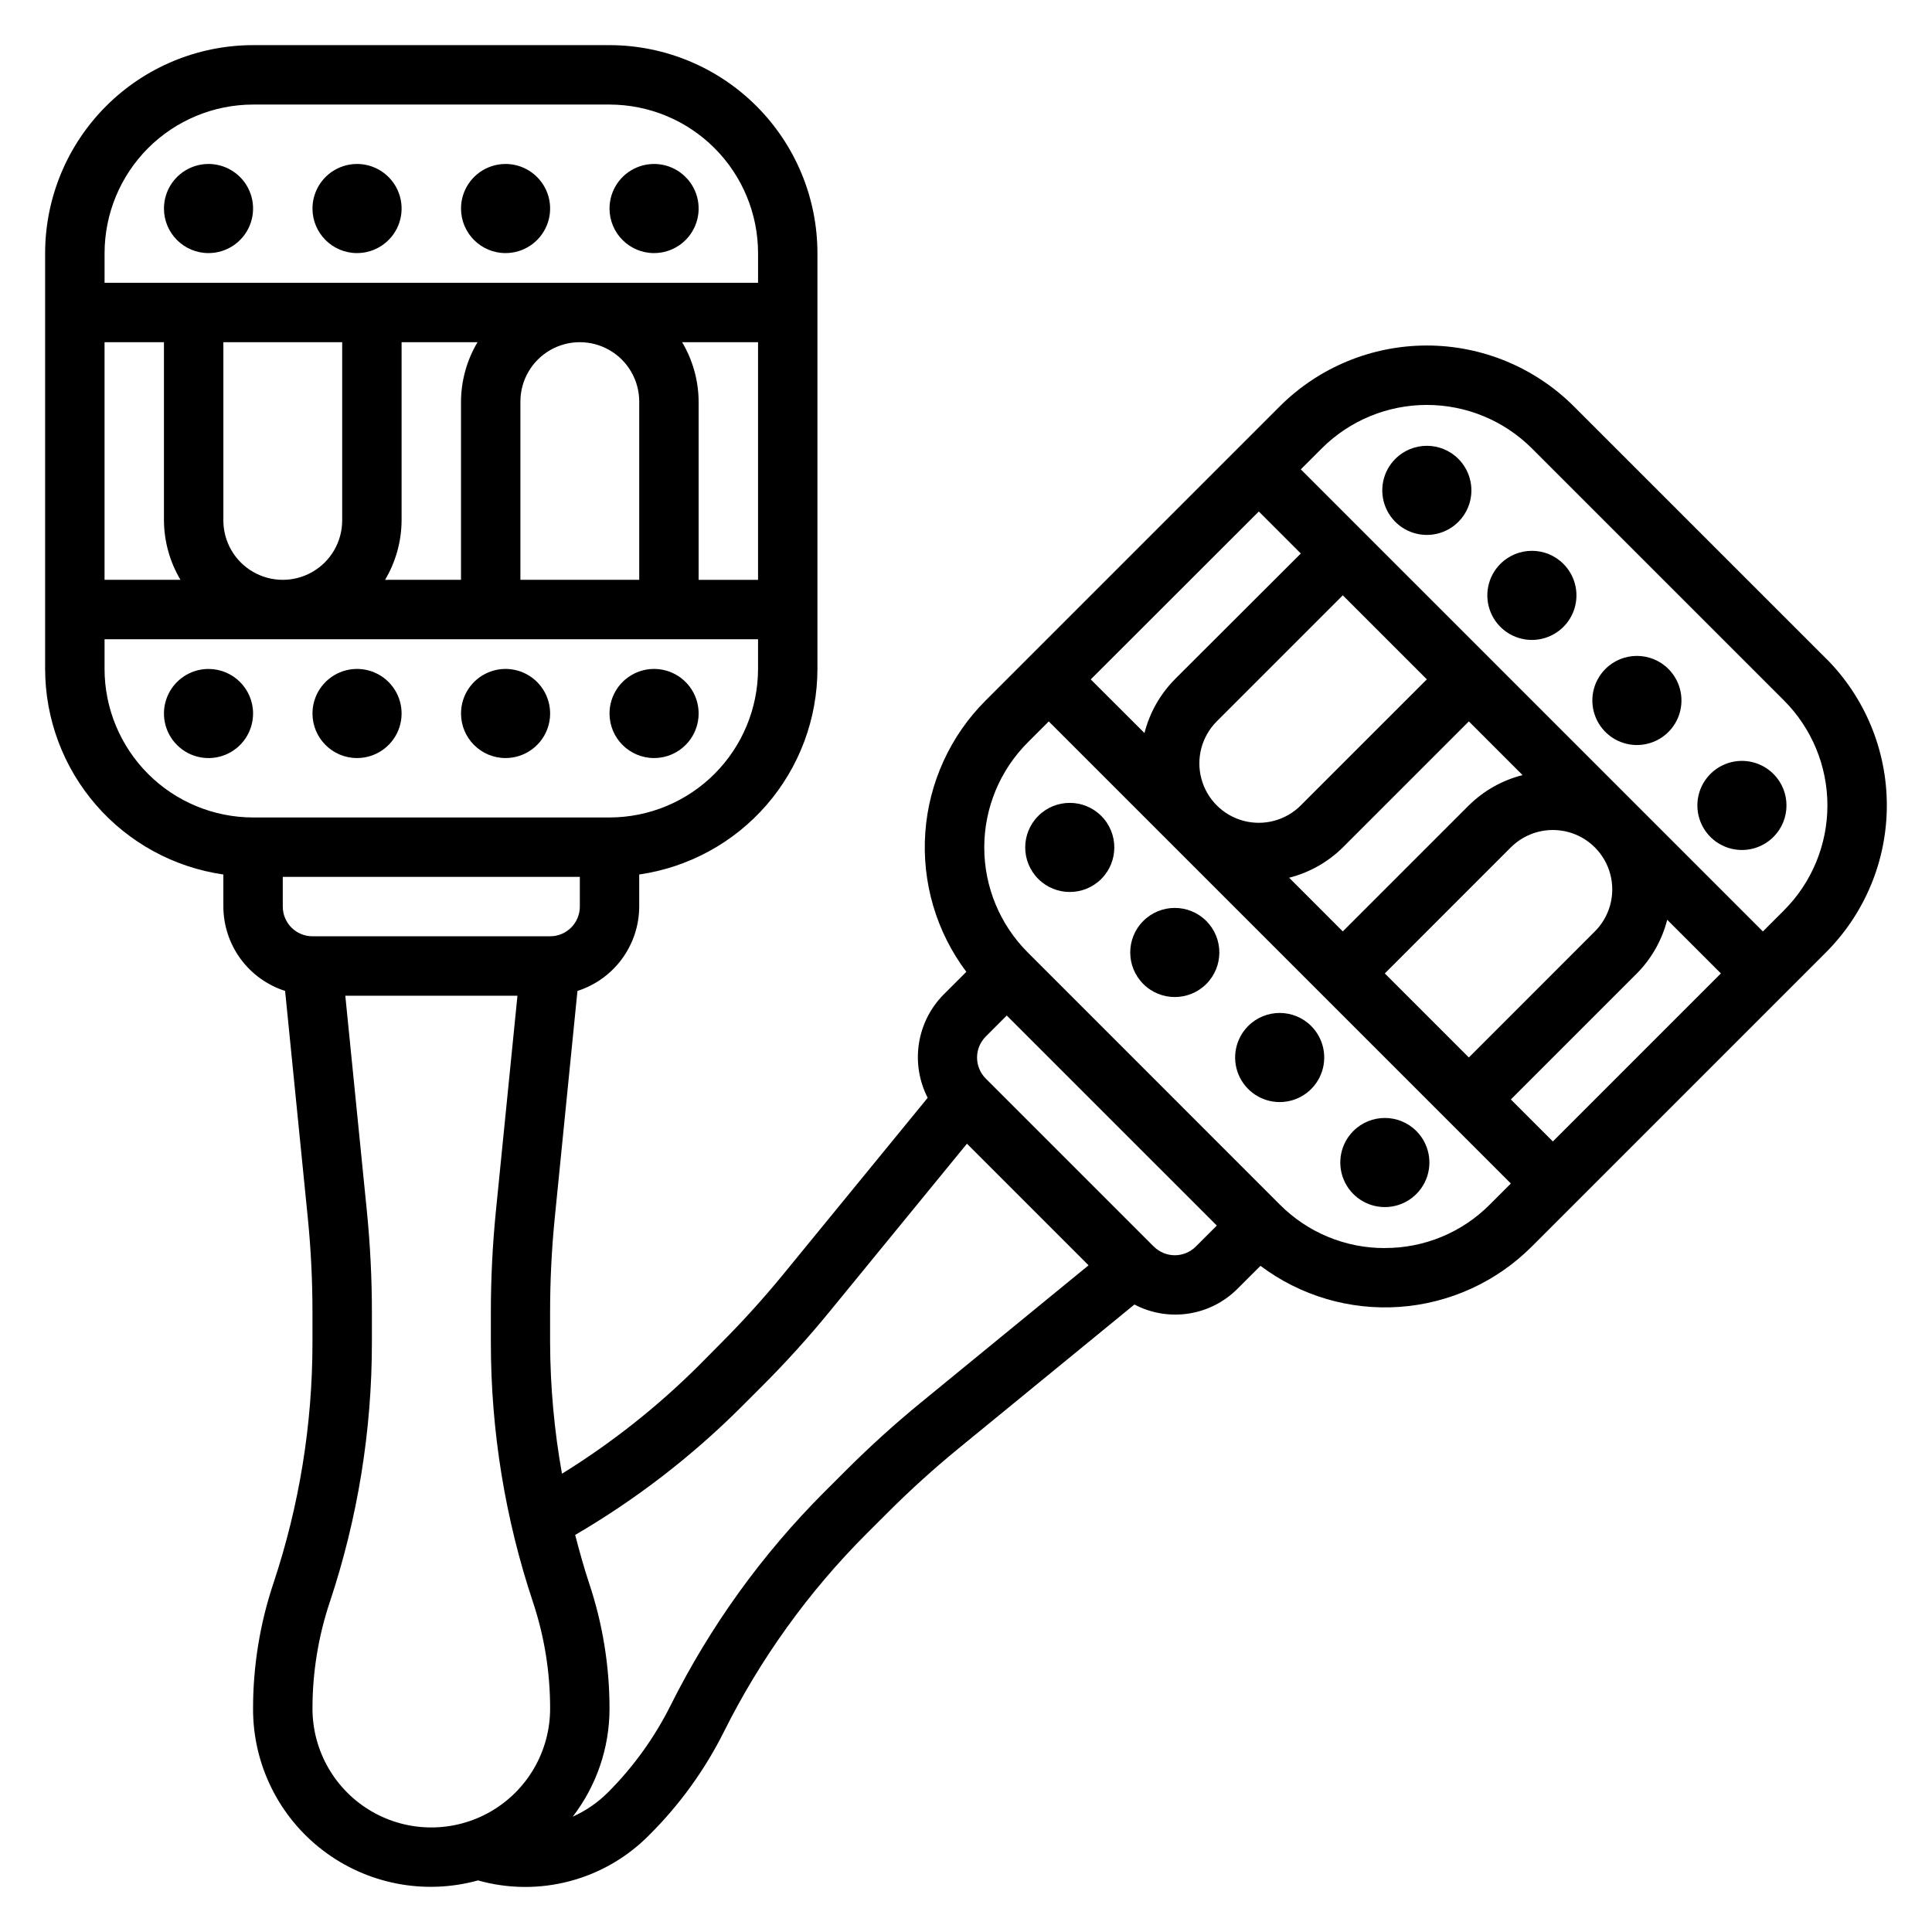
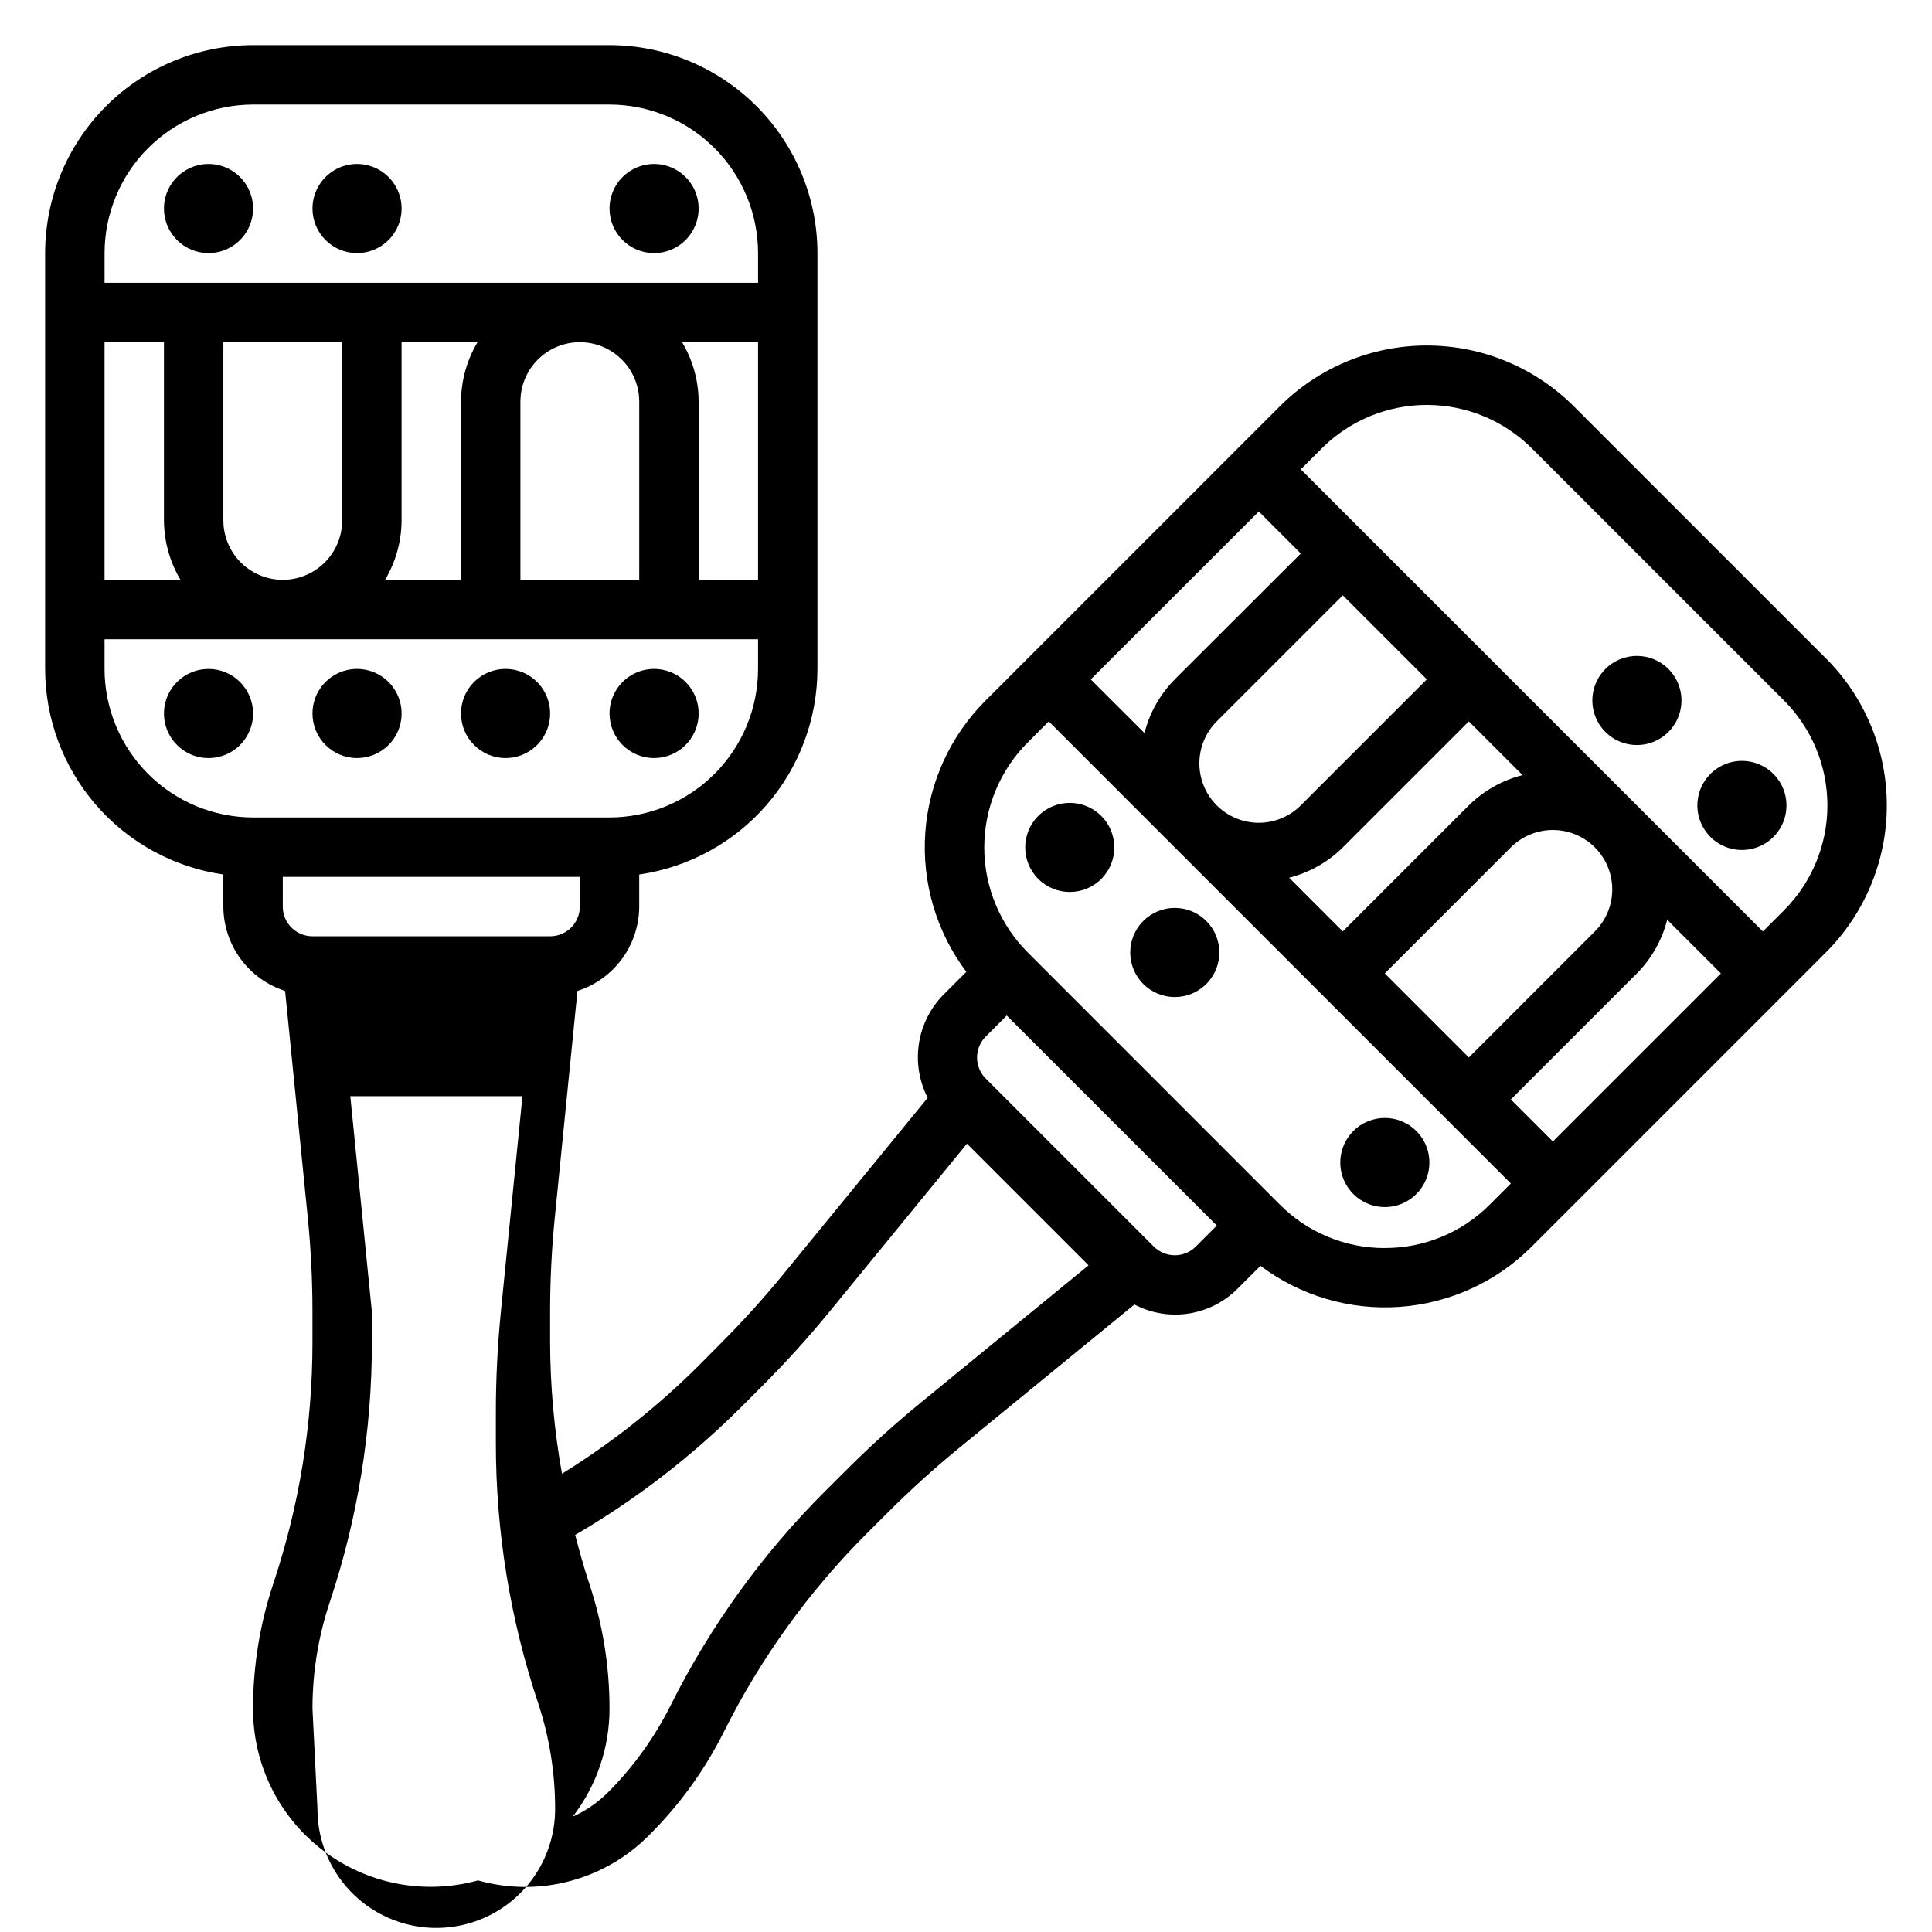
<svg xmlns="http://www.w3.org/2000/svg" fill="#000000" width="800px" height="800px" version="1.1" viewBox="144 144 512 512">
  <g>
    <path d="m199.26 211.07c4.777 0 9.082-2.879 10.91-7.289 1.828-4.414 0.816-9.492-2.559-12.867-3.379-3.379-8.457-4.391-12.871-2.562-4.41 1.828-7.289 6.133-7.289 10.91 0 6.523 5.289 11.809 11.809 11.809z" />
    <path d="m238.62 211.07c4.777 0 9.082-2.879 10.91-7.289 1.828-4.414 0.816-9.492-2.559-12.867-3.379-3.379-8.457-4.391-12.871-2.562-4.41 1.828-7.289 6.133-7.289 10.91 0 6.523 5.289 11.809 11.809 11.809z" />
-     <path d="m277.98 211.07c4.777 0 9.082-2.879 10.91-7.289 1.828-4.414 0.816-9.492-2.559-12.867-3.379-3.379-8.457-4.391-12.867-2.562-4.414 1.828-7.289 6.133-7.289 10.91 0 6.523 5.285 11.809 11.805 11.809z" />
    <path d="m317.34 211.07c4.773 0 9.078-2.879 10.906-7.289 1.828-4.414 0.82-9.492-2.559-12.867-3.375-3.379-8.457-4.391-12.867-2.562-4.414 1.828-7.289 6.133-7.289 10.91 0 6.523 5.285 11.809 11.809 11.809z" />
    <path d="m199.26 321.28c-4.777 0-9.082 2.879-10.91 7.289-1.828 4.414-0.816 9.492 2.562 12.871 3.375 3.375 8.453 4.387 12.867 2.559 4.41-1.828 7.289-6.133 7.289-10.91 0-6.519-5.285-11.809-11.809-11.809z" />
    <path d="m238.62 344.89c4.777 0 9.082-2.879 10.91-7.289 1.828-4.414 0.816-9.492-2.559-12.867-3.379-3.379-8.457-4.391-12.871-2.562-4.41 1.828-7.289 6.133-7.289 10.91 0 6.523 5.289 11.809 11.809 11.809z" />
    <path d="m277.98 344.89c4.777 0 9.082-2.879 10.91-7.289 1.828-4.414 0.816-9.492-2.559-12.867-3.379-3.379-8.457-4.391-12.867-2.562-4.414 1.828-7.289 6.133-7.289 10.91 0 6.523 5.285 11.809 11.805 11.809z" />
    <path d="m317.34 344.89c4.773 0 9.078-2.879 10.906-7.289 1.828-4.414 0.82-9.492-2.559-12.867-3.375-3.379-8.457-4.391-12.867-2.562-4.414 1.828-7.289 6.133-7.289 10.91 0 6.523 5.285 11.809 11.809 11.809z" />
-     <path d="m627.89 318.48-66.805-66.793c-10.34-10.324-24.352-16.125-38.965-16.125s-28.625 5.801-38.965 16.125l-77.934 77.934v-0.004c-9.379 9.359-15.062 21.789-16.008 35.008-0.941 13.215 2.918 26.324 10.875 36.922l-6.008 6v-0.004c-3.5 3.539-5.797 8.09-6.555 13.008-0.762 4.918 0.051 9.949 2.32 14.379l-38.18 46.664c-5.273 6.445-10.941 12.707-16.848 18.609l-5.676 5.727c-10.938 10.891-23.086 20.496-36.211 28.621-2.055-11.477-3.106-23.109-3.148-34.77v-8.109c0-8.336 0.418-16.766 1.25-25.066l6-60c4.742-1.52 8.879-4.5 11.816-8.516 2.941-4.016 4.535-8.863 4.551-13.84v-8.5c13.105-1.895 25.09-8.438 33.762-18.441s13.453-22.793 13.469-36.035v-110.21c-0.016-14.609-5.824-28.617-16.156-38.945-10.332-10.332-24.336-16.141-38.945-16.16h-94.465c-14.609 0.02-28.617 5.828-38.945 16.16-10.332 10.328-16.141 24.336-16.16 38.945v110.21c0.016 13.242 4.797 26.031 13.473 36.035 8.672 10.004 20.656 16.547 33.762 18.441v8.5c0.016 4.977 1.609 9.824 4.547 13.84 2.941 4.016 7.078 6.996 11.816 8.516l6 60c0.836 8.297 1.25 16.727 1.25 25.066v8.109c0.008 21.699-3.492 43.258-10.359 63.84-3.57 10.695-5.387 21.898-5.383 33.176-0.051 14.727 6.797 28.629 18.5 37.566 11.707 8.941 26.918 11.887 41.113 7.965 7.977 2.25 16.406 2.309 24.414 0.172 8.004-2.137 15.285-6.387 21.078-12.312 7.992-7.965 14.637-17.172 19.68-27.262 9.691-19.41 22.449-37.129 37.789-52.473l5.731-5.723c5.902-5.894 12.164-11.562 18.609-16.84l46.656-38.18c4.418 2.32 9.465 3.16 14.398 2.394 4.934-0.766 9.488-3.094 12.996-6.644l6.008-6c10.594 7.957 23.703 11.82 36.918 10.875 13.215-0.941 25.645-6.625 35-16.004l77.934-77.934c10.336-10.336 16.141-24.352 16.141-38.969 0-14.613-5.805-28.633-16.141-38.965zm-27.836 83.488-44.531 44.531-11.133-11.133 33.402-33.402v0.004c3.898-3.941 6.672-8.852 8.035-14.223zm-33.395-11.133-33.398 33.406-22.273-22.273 33.395-33.402v0.004c3.981-3.981 9.777-5.531 15.211-4.078 5.434 1.457 9.68 5.703 11.137 11.137 1.453 5.434-0.098 11.23-4.078 15.211zm-33.402-33.402-33.402 33.402-14.227-14.234 0.004 0.004c5.375-1.359 10.285-4.133 14.227-8.027l33.402-33.402 14.234 14.234h-0.004c-5.375 1.359-10.289 4.133-14.23 8.027zm-44.531 0v0.004c-3.977 3.981-9.773 5.531-15.211 4.078-5.434-1.457-9.676-5.703-11.133-11.137-1.457-5.434 0.098-11.23 4.074-15.211l33.402-33.402 22.27 22.27zm-33.402-33.402 0.004 0.008c-3.894 3.941-6.668 8.852-8.031 14.223l-14.238-14.215 44.539-44.496 11.133 11.133zm-252.13-42.117v-47.23h31.488v47.23c0 5.625-3.004 10.824-7.875 13.637s-10.871 2.812-15.742 0c-4.871-2.812-7.871-8.012-7.871-13.637zm-11.367 15.746h-20.121v-62.977h15.742v47.23c0.035 5.543 1.543 10.98 4.379 15.746zm58.598-15.746v-47.23h20.121c-2.832 4.766-4.344 10.199-4.375 15.742v47.23l-20.121 0.004c2.832-4.766 4.344-10.203 4.375-15.746zm31.488-31.488c0-5.625 3-10.82 7.871-13.633 4.871-2.812 10.875-2.812 15.746 0s7.871 8.008 7.871 13.633v47.23l-31.488 0.004zm42.855-15.742h20.121v62.977h-15.746v-47.234c-0.031-5.543-1.543-10.977-4.375-15.742zm-113.7-62.977h94.465c10.434 0.012 20.438 4.164 27.816 11.539 7.379 7.379 11.531 17.387 11.543 27.82v7.871h-173.18v-7.871c0.012-10.434 4.164-20.441 11.539-27.82 7.379-7.375 17.387-11.527 27.82-11.539zm-39.359 149.57v-7.871h173.18v7.871c-0.012 10.438-4.164 20.441-11.543 27.82-7.379 7.379-17.383 11.527-27.816 11.539h-94.465c-10.434-0.012-20.441-4.16-27.82-11.539-7.375-7.379-11.527-17.383-11.539-27.82zm47.23 55.105h78.723v7.871c0 2.09-0.832 4.09-2.309 5.566-1.477 1.477-3.477 2.305-5.566 2.305h-62.977c-4.348 0-7.871-3.523-7.871-7.871zm7.871 220.42c-0.004-9.582 1.539-19.102 4.574-28.191 7.402-22.191 11.176-45.434 11.172-68.824v-8.109c0-8.855-0.449-17.812-1.324-26.633l-5.723-57.172h45.621l-5.723 57.176c-0.875 8.816-1.324 17.773-1.324 26.633v8.109-0.004c-0.004 23.391 3.766 46.633 11.172 68.824 3.019 9.09 4.551 18.609 4.531 28.191 0 11.246-6 21.645-15.742 27.27s-21.746 5.625-31.488 0c-9.742-5.625-15.746-16.023-15.746-27.27zm161.2-81.082c-6.856 5.613-13.508 11.637-19.773 17.902l-5.731 5.723v-0.004c-16.543 16.543-30.309 35.645-40.77 56.57-4.281 8.57-9.918 16.395-16.695 23.168-2.68 2.656-5.816 4.809-9.258 6.352 6.316-8.207 9.746-18.273 9.746-28.629 0.004-11.277-1.816-22.48-5.387-33.176-1.41-4.242-2.59-8.543-3.715-12.855 15.98-9.324 30.703-20.652 43.816-33.707l5.731-5.731c6.297-6.297 12.289-12.918 17.895-19.773l36.383-44.469 32.227 32.227zm61.75-41.367-44.523-44.523v-0.004c-1.48-1.477-2.309-3.481-2.309-5.566 0-2.09 0.828-4.094 2.309-5.57l5.559-5.566 55.672 55.664-5.566 5.566c-1.48 1.473-3.484 2.301-5.574 2.301-2.09-0.004-4.094-0.84-5.566-2.316zm61.238 0.402-0.004-0.004c-10.445 0.031-20.469-4.121-27.832-11.531l-66.797-66.809c-7.379-7.383-11.527-17.395-11.527-27.832 0-10.441 4.148-20.449 11.527-27.832l5.566-5.566 122.46 122.46-5.566 5.566c-7.363 7.41-17.387 11.562-27.836 11.531zm105.76-89.477-5.574 5.566-122.46-122.46 5.566-5.566c7.387-7.371 17.398-11.508 27.832-11.508s20.445 4.137 27.832 11.508l66.801 66.793c7.383 7.383 11.527 17.395 11.527 27.832 0 10.441-4.144 20.449-11.527 27.832z" />
-     <path d="m513.78 265.6c-3.379 3.379-4.391 8.457-2.562 12.871s6.133 7.289 10.91 7.289 9.082-2.875 10.91-7.289c1.828-4.414 0.816-9.492-2.562-12.871-4.609-4.609-12.086-4.609-16.695 0z" />
-     <path d="m541.62 293.43c-3.379 3.379-4.391 8.457-2.562 12.871 1.828 4.41 6.133 7.289 10.91 7.289s9.082-2.879 10.91-7.289c1.828-4.414 0.816-9.492-2.562-12.871-4.609-4.609-12.086-4.609-16.695 0z" />
+     <path d="m627.89 318.48-66.805-66.793c-10.34-10.324-24.352-16.125-38.965-16.125s-28.625 5.801-38.965 16.125l-77.934 77.934v-0.004c-9.379 9.359-15.062 21.789-16.008 35.008-0.941 13.215 2.918 26.324 10.875 36.922l-6.008 6v-0.004c-3.5 3.539-5.797 8.09-6.555 13.008-0.762 4.918 0.051 9.949 2.32 14.379l-38.18 46.664c-5.273 6.445-10.941 12.707-16.848 18.609l-5.676 5.727c-10.938 10.891-23.086 20.496-36.211 28.621-2.055-11.477-3.106-23.109-3.148-34.77v-8.109c0-8.336 0.418-16.766 1.25-25.066l6-60c4.742-1.52 8.879-4.5 11.816-8.516 2.941-4.016 4.535-8.863 4.551-13.84v-8.5c13.105-1.895 25.09-8.438 33.762-18.441s13.453-22.793 13.469-36.035v-110.21c-0.016-14.609-5.824-28.617-16.156-38.945-10.332-10.332-24.336-16.141-38.945-16.16h-94.465c-14.609 0.02-28.617 5.828-38.945 16.16-10.332 10.328-16.141 24.336-16.16 38.945v110.21c0.016 13.242 4.797 26.031 13.473 36.035 8.672 10.004 20.656 16.547 33.762 18.441v8.5c0.016 4.977 1.609 9.824 4.547 13.84 2.941 4.016 7.078 6.996 11.816 8.516l6 60c0.836 8.297 1.25 16.727 1.25 25.066v8.109c0.008 21.699-3.492 43.258-10.359 63.84-3.57 10.695-5.387 21.898-5.383 33.176-0.051 14.727 6.797 28.629 18.5 37.566 11.707 8.941 26.918 11.887 41.113 7.965 7.977 2.25 16.406 2.309 24.414 0.172 8.004-2.137 15.285-6.387 21.078-12.312 7.992-7.965 14.637-17.172 19.68-27.262 9.691-19.41 22.449-37.129 37.789-52.473l5.731-5.723c5.902-5.894 12.164-11.562 18.609-16.84l46.656-38.18c4.418 2.32 9.465 3.16 14.398 2.394 4.934-0.766 9.488-3.094 12.996-6.644l6.008-6c10.594 7.957 23.703 11.82 36.918 10.875 13.215-0.941 25.645-6.625 35-16.004l77.934-77.934c10.336-10.336 16.141-24.352 16.141-38.969 0-14.613-5.805-28.633-16.141-38.965zm-27.836 83.488-44.531 44.531-11.133-11.133 33.402-33.402v0.004c3.898-3.941 6.672-8.852 8.035-14.223zm-33.395-11.133-33.398 33.406-22.273-22.273 33.395-33.402v0.004c3.981-3.981 9.777-5.531 15.211-4.078 5.434 1.457 9.68 5.703 11.137 11.137 1.453 5.434-0.098 11.23-4.078 15.211zm-33.402-33.402-33.402 33.402-14.227-14.234 0.004 0.004c5.375-1.359 10.285-4.133 14.227-8.027l33.402-33.402 14.234 14.234h-0.004c-5.375 1.359-10.289 4.133-14.23 8.027zm-44.531 0v0.004c-3.977 3.981-9.773 5.531-15.211 4.078-5.434-1.457-9.676-5.703-11.133-11.137-1.457-5.434 0.098-11.23 4.074-15.211l33.402-33.402 22.27 22.27zm-33.402-33.402 0.004 0.008c-3.894 3.941-6.668 8.852-8.031 14.223l-14.238-14.215 44.539-44.496 11.133 11.133zm-252.13-42.117v-47.23h31.488v47.23c0 5.625-3.004 10.824-7.875 13.637s-10.871 2.812-15.742 0c-4.871-2.812-7.871-8.012-7.871-13.637zm-11.367 15.746h-20.121v-62.977h15.742v47.23c0.035 5.543 1.543 10.98 4.379 15.746zm58.598-15.746v-47.23h20.121c-2.832 4.766-4.344 10.199-4.375 15.742v47.23l-20.121 0.004c2.832-4.766 4.344-10.203 4.375-15.746zm31.488-31.488c0-5.625 3-10.82 7.871-13.633 4.871-2.812 10.875-2.812 15.746 0s7.871 8.008 7.871 13.633v47.23l-31.488 0.004zm42.855-15.742h20.121v62.977h-15.746v-47.234c-0.031-5.543-1.543-10.977-4.375-15.742zm-113.7-62.977h94.465c10.434 0.012 20.438 4.164 27.816 11.539 7.379 7.379 11.531 17.387 11.543 27.82v7.871h-173.18v-7.871c0.012-10.434 4.164-20.441 11.539-27.82 7.379-7.375 17.387-11.527 27.82-11.539zm-39.359 149.57v-7.871h173.18v7.871c-0.012 10.438-4.164 20.441-11.543 27.82-7.379 7.379-17.383 11.527-27.816 11.539h-94.465c-10.434-0.012-20.441-4.16-27.82-11.539-7.375-7.379-11.527-17.383-11.539-27.82zm47.23 55.105h78.723v7.871c0 2.09-0.832 4.09-2.309 5.566-1.477 1.477-3.477 2.305-5.566 2.305h-62.977c-4.348 0-7.871-3.523-7.871-7.871zm7.871 220.42c-0.004-9.582 1.539-19.102 4.574-28.191 7.402-22.191 11.176-45.434 11.172-68.824v-8.109l-5.723-57.172h45.621l-5.723 57.176c-0.875 8.816-1.324 17.773-1.324 26.633v8.109-0.004c-0.004 23.391 3.766 46.633 11.172 68.824 3.019 9.09 4.551 18.609 4.531 28.191 0 11.246-6 21.645-15.742 27.27s-21.746 5.625-31.488 0c-9.742-5.625-15.746-16.023-15.746-27.27zm161.2-81.082c-6.856 5.613-13.508 11.637-19.773 17.902l-5.731 5.723v-0.004c-16.543 16.543-30.309 35.645-40.77 56.57-4.281 8.57-9.918 16.395-16.695 23.168-2.68 2.656-5.816 4.809-9.258 6.352 6.316-8.207 9.746-18.273 9.746-28.629 0.004-11.277-1.816-22.48-5.387-33.176-1.41-4.242-2.59-8.543-3.715-12.855 15.98-9.324 30.703-20.652 43.816-33.707l5.731-5.731c6.297-6.297 12.289-12.918 17.895-19.773l36.383-44.469 32.227 32.227zm61.75-41.367-44.523-44.523v-0.004c-1.48-1.477-2.309-3.481-2.309-5.566 0-2.09 0.828-4.094 2.309-5.57l5.559-5.566 55.672 55.664-5.566 5.566c-1.48 1.473-3.484 2.301-5.574 2.301-2.09-0.004-4.094-0.84-5.566-2.316zm61.238 0.402-0.004-0.004c-10.445 0.031-20.469-4.121-27.832-11.531l-66.797-66.809c-7.379-7.383-11.527-17.395-11.527-27.832 0-10.441 4.148-20.449 11.527-27.832l5.566-5.566 122.46 122.46-5.566 5.566c-7.363 7.41-17.387 11.562-27.836 11.531zm105.76-89.477-5.574 5.566-122.46-122.46 5.566-5.566c7.387-7.371 17.398-11.508 27.832-11.508s20.445 4.137 27.832 11.508l66.801 66.793c7.383 7.383 11.527 17.395 11.527 27.832 0 10.441-4.144 20.449-11.527 27.832z" />
    <path d="m569.45 321.28c-3.379 3.379-4.391 8.457-2.562 12.871 1.828 4.41 6.133 7.289 10.91 7.289 4.773 0 9.082-2.879 10.91-7.289 1.824-4.414 0.816-9.492-2.562-12.871-4.609-4.609-12.086-4.609-16.695 0z" />
    <path d="m613.98 349.1c-3.379-3.379-8.457-4.387-12.871-2.562-4.41 1.828-7.289 6.137-7.289 10.91 0 4.777 2.879 9.082 7.289 10.91 4.414 1.828 9.492 0.816 12.871-2.562 4.609-4.609 4.609-12.082 0-16.695z" />
    <path d="m419.15 360.23c-4.613 4.613-4.609 12.09 0.004 16.699 4.613 4.609 12.09 4.609 16.699-0.004s4.602-12.094-0.012-16.699c-4.613-4.609-12.094-4.606-16.699 0.012z" />
    <path d="m446.99 388.06c-4.617 4.606-4.621 12.082-0.012 16.699 4.606 4.613 12.082 4.621 16.699 0.012 4.613-4.609 4.613-12.09 0.004-16.699-4.609-4.613-12.09-4.617-16.699-0.004z" />
-     <path d="m474.78 415.9c-3.375 3.379-4.387 8.457-2.559 12.871 1.828 4.41 6.133 7.289 10.91 7.289 4.773 0 9.082-2.879 10.906-7.289 1.828-4.414 0.816-9.492-2.559-12.871-4.613-4.609-12.086-4.609-16.699 0z" />
    <path d="m502.65 443.73c-3.375 3.379-4.387 8.457-2.559 12.871 1.824 4.41 6.133 7.289 10.906 7.289 4.777 0 9.082-2.879 10.91-7.289 1.828-4.414 0.816-9.492-2.559-12.871-4.613-4.609-12.086-4.609-16.699 0z" />
  </g>
</svg>